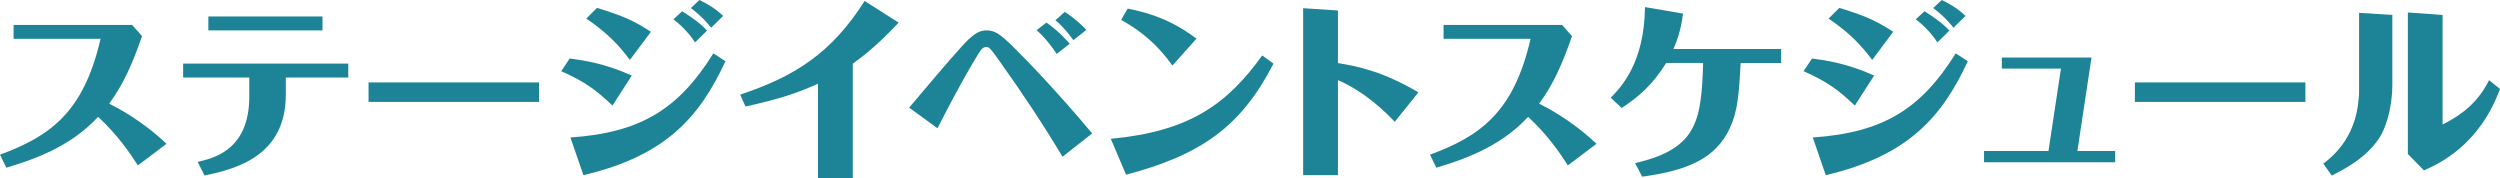
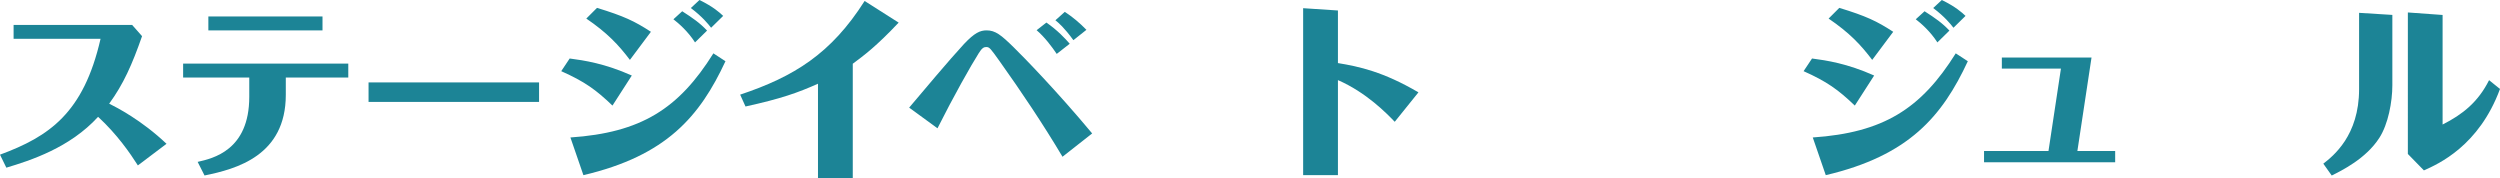
<svg xmlns="http://www.w3.org/2000/svg" id="_レイヤー_2" viewBox="0 0 457.74 32.62">
  <defs>
    <style>.cls-1{fill:#1c8496;}</style>
  </defs>
  <g id="_レイヤー_4">
    <path class="cls-1" d="M25.24,30.28c-1.4-2.21-3.82-5.71-7.28-8.89-5.18,5.67-12.36,7.98-16.8,9.31l-1.16-2.38c9-3.33,15.3-7.6,18.41-21.21H2.49v-2.55h21.7l1.82,2.06c-1.82,5.22-3.43,8.82-6.02,12.36,1.4.7,5.92,3.01,10.5,7.35l-5.25,3.96Z" />
    <path class="cls-1" d="M52.33,14.21v3.15c0,11.13-9.03,13.58-14.88,14.77l-1.26-2.49c2.77-.63,9.45-2.1,9.45-11.9v-3.54h-12.11v-2.56h30.24v2.56h-11.45ZM59.05,3.01v2.55h-20.9v-2.55h20.9Z" />
    <path class="cls-1" d="M98.7,18.66h-31.22v-3.57h31.22v3.57Z" />
    <path class="cls-1" d="M104.3,10.71c2.66.35,6.44.91,11.38,3.12l-3.54,5.5c-3.04-2.91-5.08-4.38-9.38-6.3l1.54-2.31ZM104.44,25.17c12.92-.88,19.81-5.22,26.18-15.4l2.21,1.44c-4.69,10.08-10.78,17.29-26.01,20.86l-2.38-6.9ZM115.33,10.96c-2.07-2.73-4.13-4.94-7.98-7.56l1.96-1.96c4.9,1.5,6.86,2.42,9.87,4.38l-3.85,5.15ZM127.26,7.77c-1.29-2.03-3.05-3.54-3.96-4.24l1.61-1.47c1.96,1.26,3.22,2.13,4.55,3.54l-2.21,2.17ZM130.2,5.08c-.52-.67-1.61-2.03-3.71-3.61l1.58-1.47c2.52,1.23,3.68,2.28,4.34,2.91l-2.21,2.17Z" />
    <path class="cls-1" d="M149.77,32.62V15.33c-3.68,1.64-6.72,2.73-13.27,4.17l-.98-2.17c9.84-3.29,16.63-7.46,22.79-17.15l6.23,3.96c-4.13,4.38-6.37,6.02-8.4,7.53v20.97h-6.37Z" />
    <path class="cls-1" d="M166.46,19.71c2.49-2.94,7.39-8.79,10.05-11.66,1.92-2.03,2.94-2.49,4.13-2.49,1.61,0,2.66.84,5.01,3.15,1.72,1.68,7.81,7.91,14.32,15.72l-5.43,4.27c-3.57-5.99-7.46-11.8-11.52-17.5-1.68-2.35-1.85-2.59-2.45-2.59-.42,0-.77.17-1.36,1.12-1.44,2.27-4.62,7.91-7.56,13.76l-5.18-3.78ZM193.48,9.87c-.84-1.26-2.24-3.12-3.68-4.34l1.79-1.4c2.06,1.43,3.43,2.91,4.27,3.88l-2.38,1.86ZM196.53,7.35c-1.68-2.31-2.73-3.19-3.29-3.64l1.72-1.54c1.5.98,2.77,2.07,3.96,3.29l-2.38,1.89Z" />
-     <path class="cls-1" d="M203.39,25.41c14.32-1.33,21.25-6.27,27.72-15.26l2.06,1.5c-5.88,11.41-13.06,16.66-26.99,20.34l-2.8-6.58ZM214.66,12.01c-2.56-3.64-5.53-6.23-9.38-8.37l1.19-2.07c6.13,1.22,9.56,3.25,12.6,5.5l-4.41,4.94Z" />
    <path class="cls-1" d="M244.97,1.92v9.63c3.85.63,8.3,1.58,14.74,5.36l-4.34,5.39c-1.4-1.47-5.22-5.39-10.4-7.63v17.4h-6.37V1.5l6.37.42Z" />
-     <path class="cls-1" d="M287.07,30.28c-1.4-2.21-3.82-5.71-7.28-8.89-5.18,5.67-12.36,7.98-16.8,9.31l-1.16-2.38c9-3.33,15.3-7.6,18.41-21.21h-15.93v-2.55h21.7l1.82,2.06c-1.82,5.22-3.43,8.82-6.02,12.36,1.4.7,5.92,3.01,10.5,7.35l-5.25,3.96Z" />
-     <path class="cls-1" d="M318.71,11.52c-.31,5.67-.53,8.79-1.96,11.9-2.66,5.74-7.98,7.81-16.07,8.93l-1.3-2.49c11.52-2.63,12.11-7.88,12.46-18.34h-6.76c-2.52,3.99-4.8,6.02-8.16,8.26l-2-1.89c1.89-1.92,6.16-6.37,6.27-16.59l6.97,1.19c-.42,3.12-1.08,4.9-1.75,6.48h19.71v2.56h-7.42Z" />
    <path class="cls-1" d="M331.77,10.71c2.66.35,6.44.91,11.38,3.12l-3.54,5.5c-3.05-2.91-5.08-4.38-9.38-6.3l1.54-2.31ZM331.91,25.17c12.92-.88,19.81-5.22,26.18-15.4l2.21,1.44c-4.69,10.08-10.78,17.29-26.01,20.86l-2.38-6.9ZM342.79,10.96c-2.07-2.73-4.13-4.94-7.98-7.56l1.96-1.96c4.9,1.5,6.86,2.42,9.87,4.38l-3.85,5.15ZM354.73,7.77c-1.29-2.03-3.04-3.54-3.96-4.24l1.61-1.47c1.96,1.26,3.22,2.13,4.55,3.54l-2.21,2.17ZM357.67,5.08c-.52-.67-1.61-2.03-3.71-3.61l1.58-1.47c2.52,1.23,3.68,2.28,4.34,2.91l-2.21,2.17Z" />
    <path class="cls-1" d="M380.35,27.65h6.93v2.06h-24.01v-2.06h11.8l2.28-15.09h-10.82v-2.03h16.42l-2.59,17.12Z" />
-     <path class="cls-1" d="M422.11,18.66h-31.22v-3.57h31.22v3.57Z" />
    <path class="cls-1" d="M431.94,2.35l6.09.38v12.88c0,3.05-.77,7.14-2.38,9.63-2.45,3.82-6.9,5.99-8.72,6.9l-1.54-2.17c1.79-1.4,6.55-5.11,6.55-13.65V2.35ZM440.86,2.28l6.37.46v20.06c3.68-1.85,6.51-4.13,8.51-8.12l2,1.61c-3.85,10.43-11.27,13.72-13.93,14.91l-2.94-3.01V2.28Z" />
  </g>
</svg>